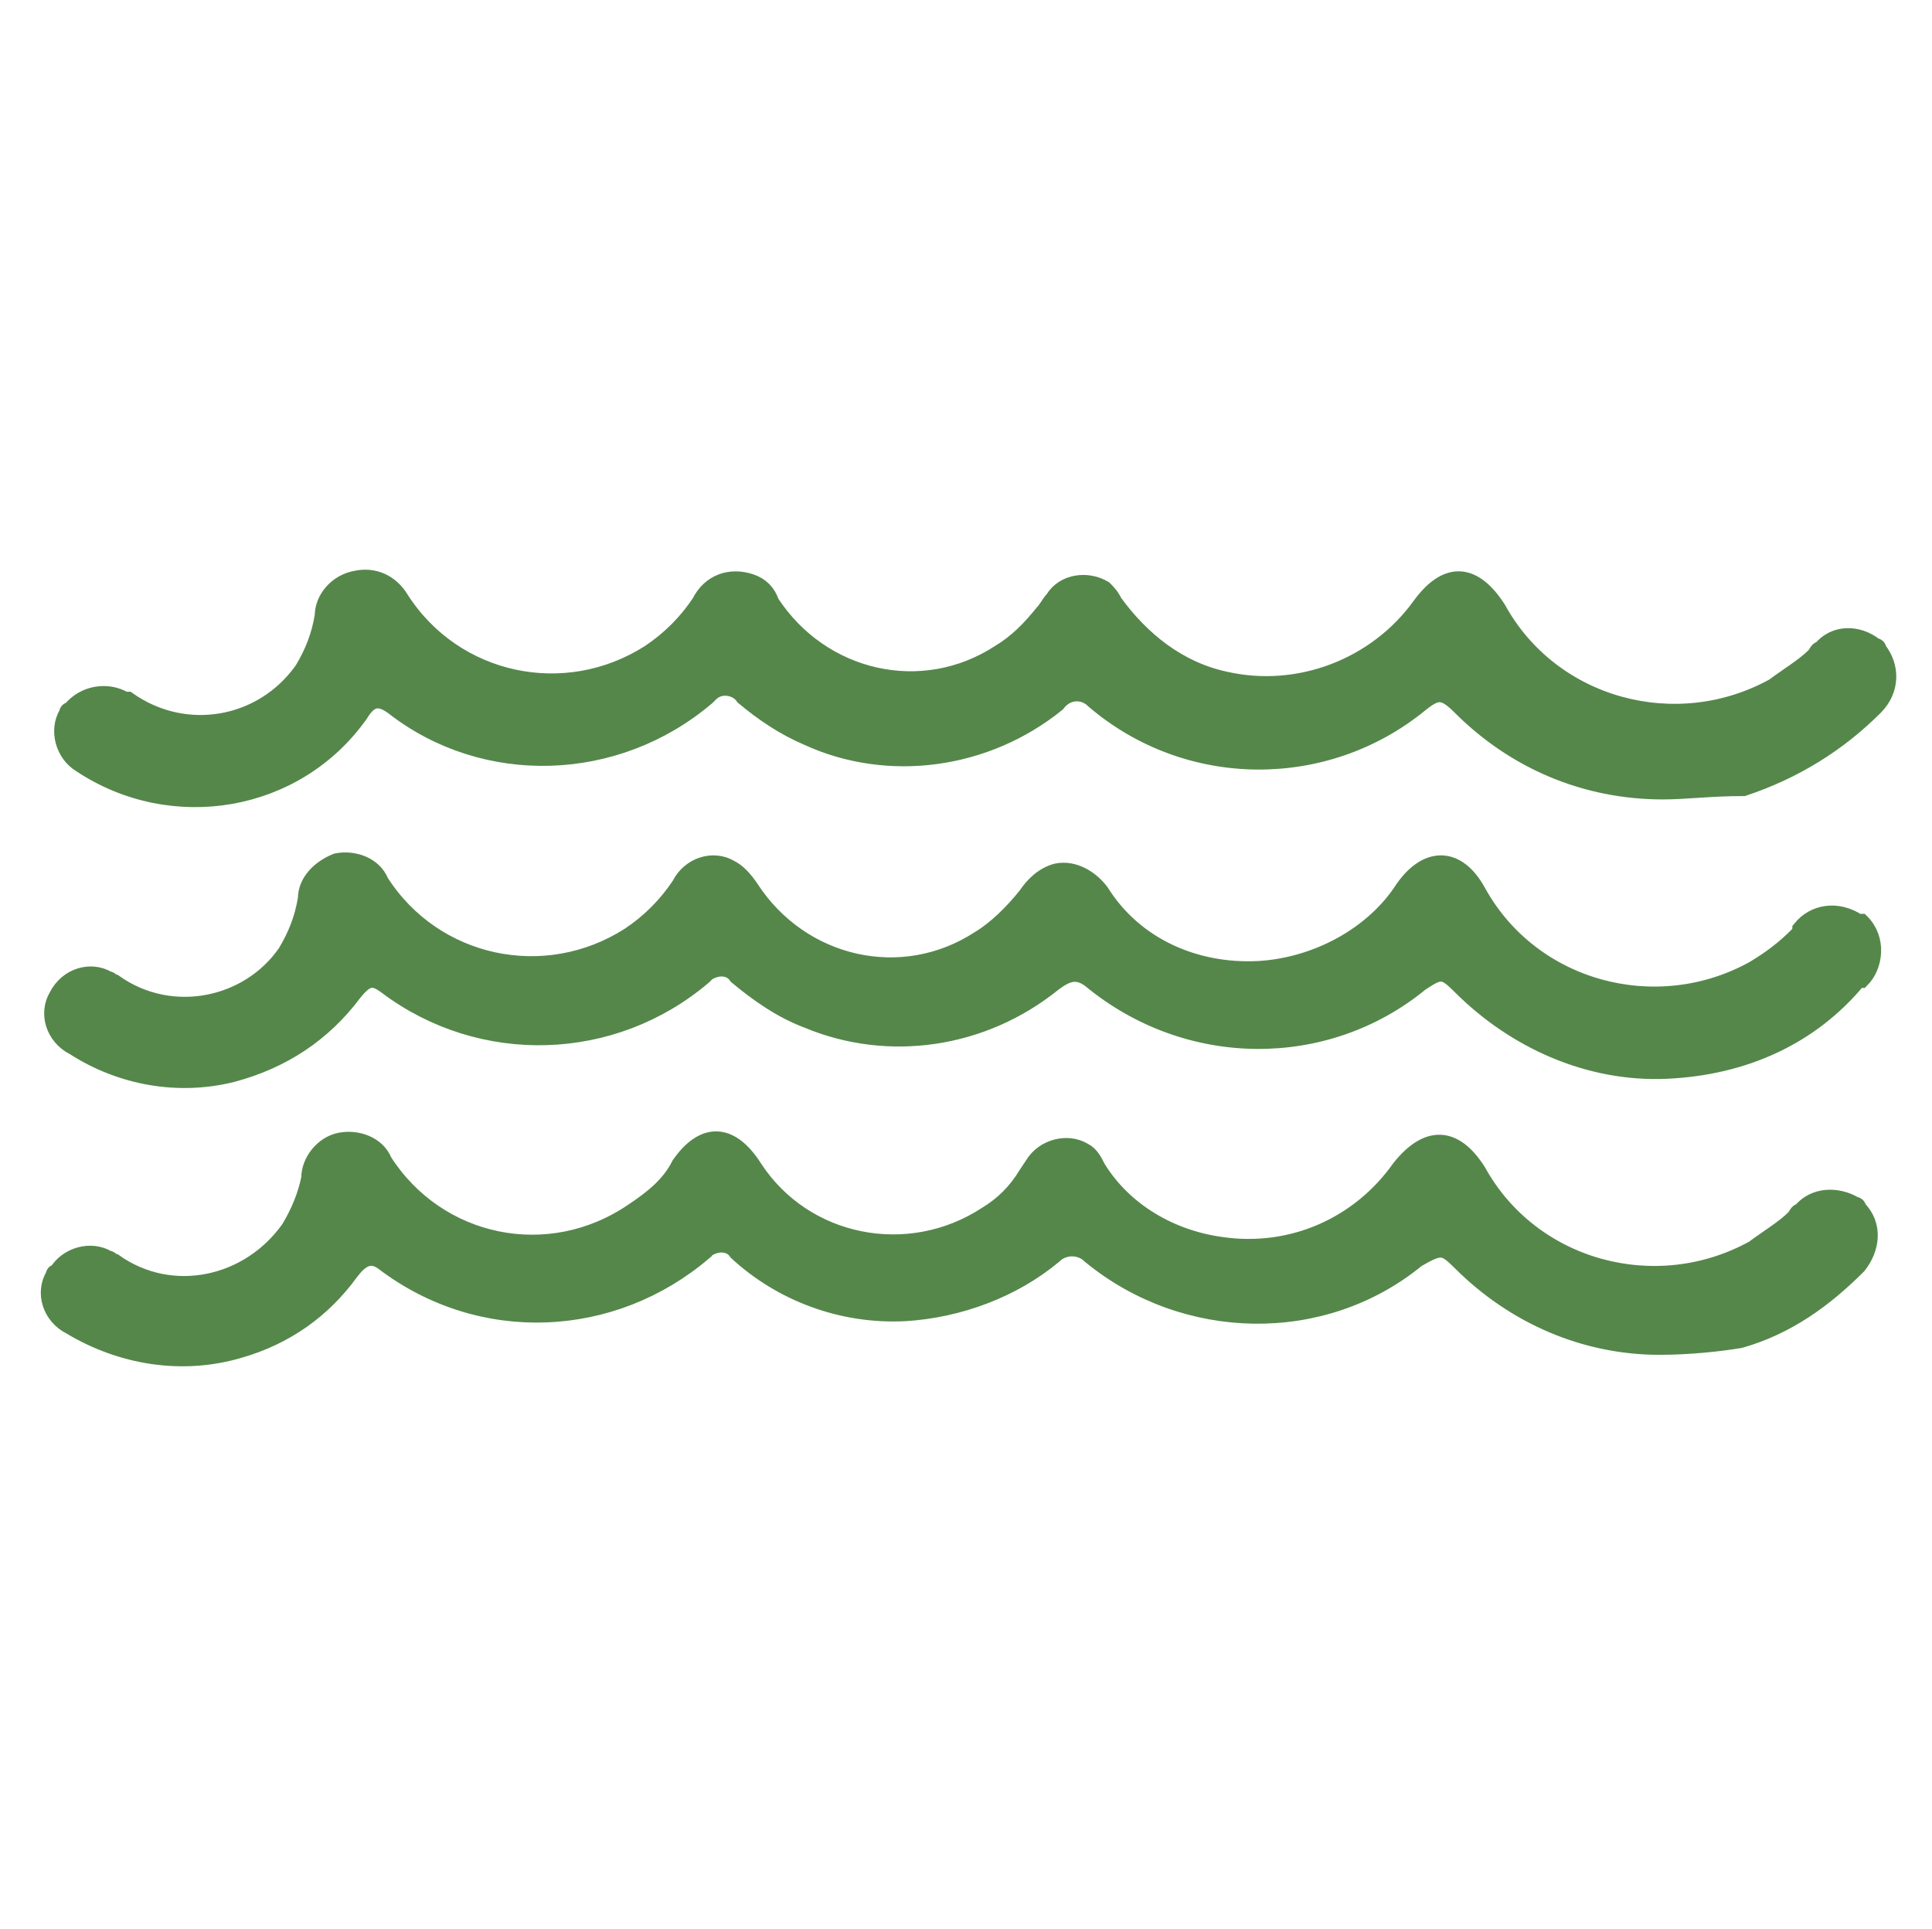
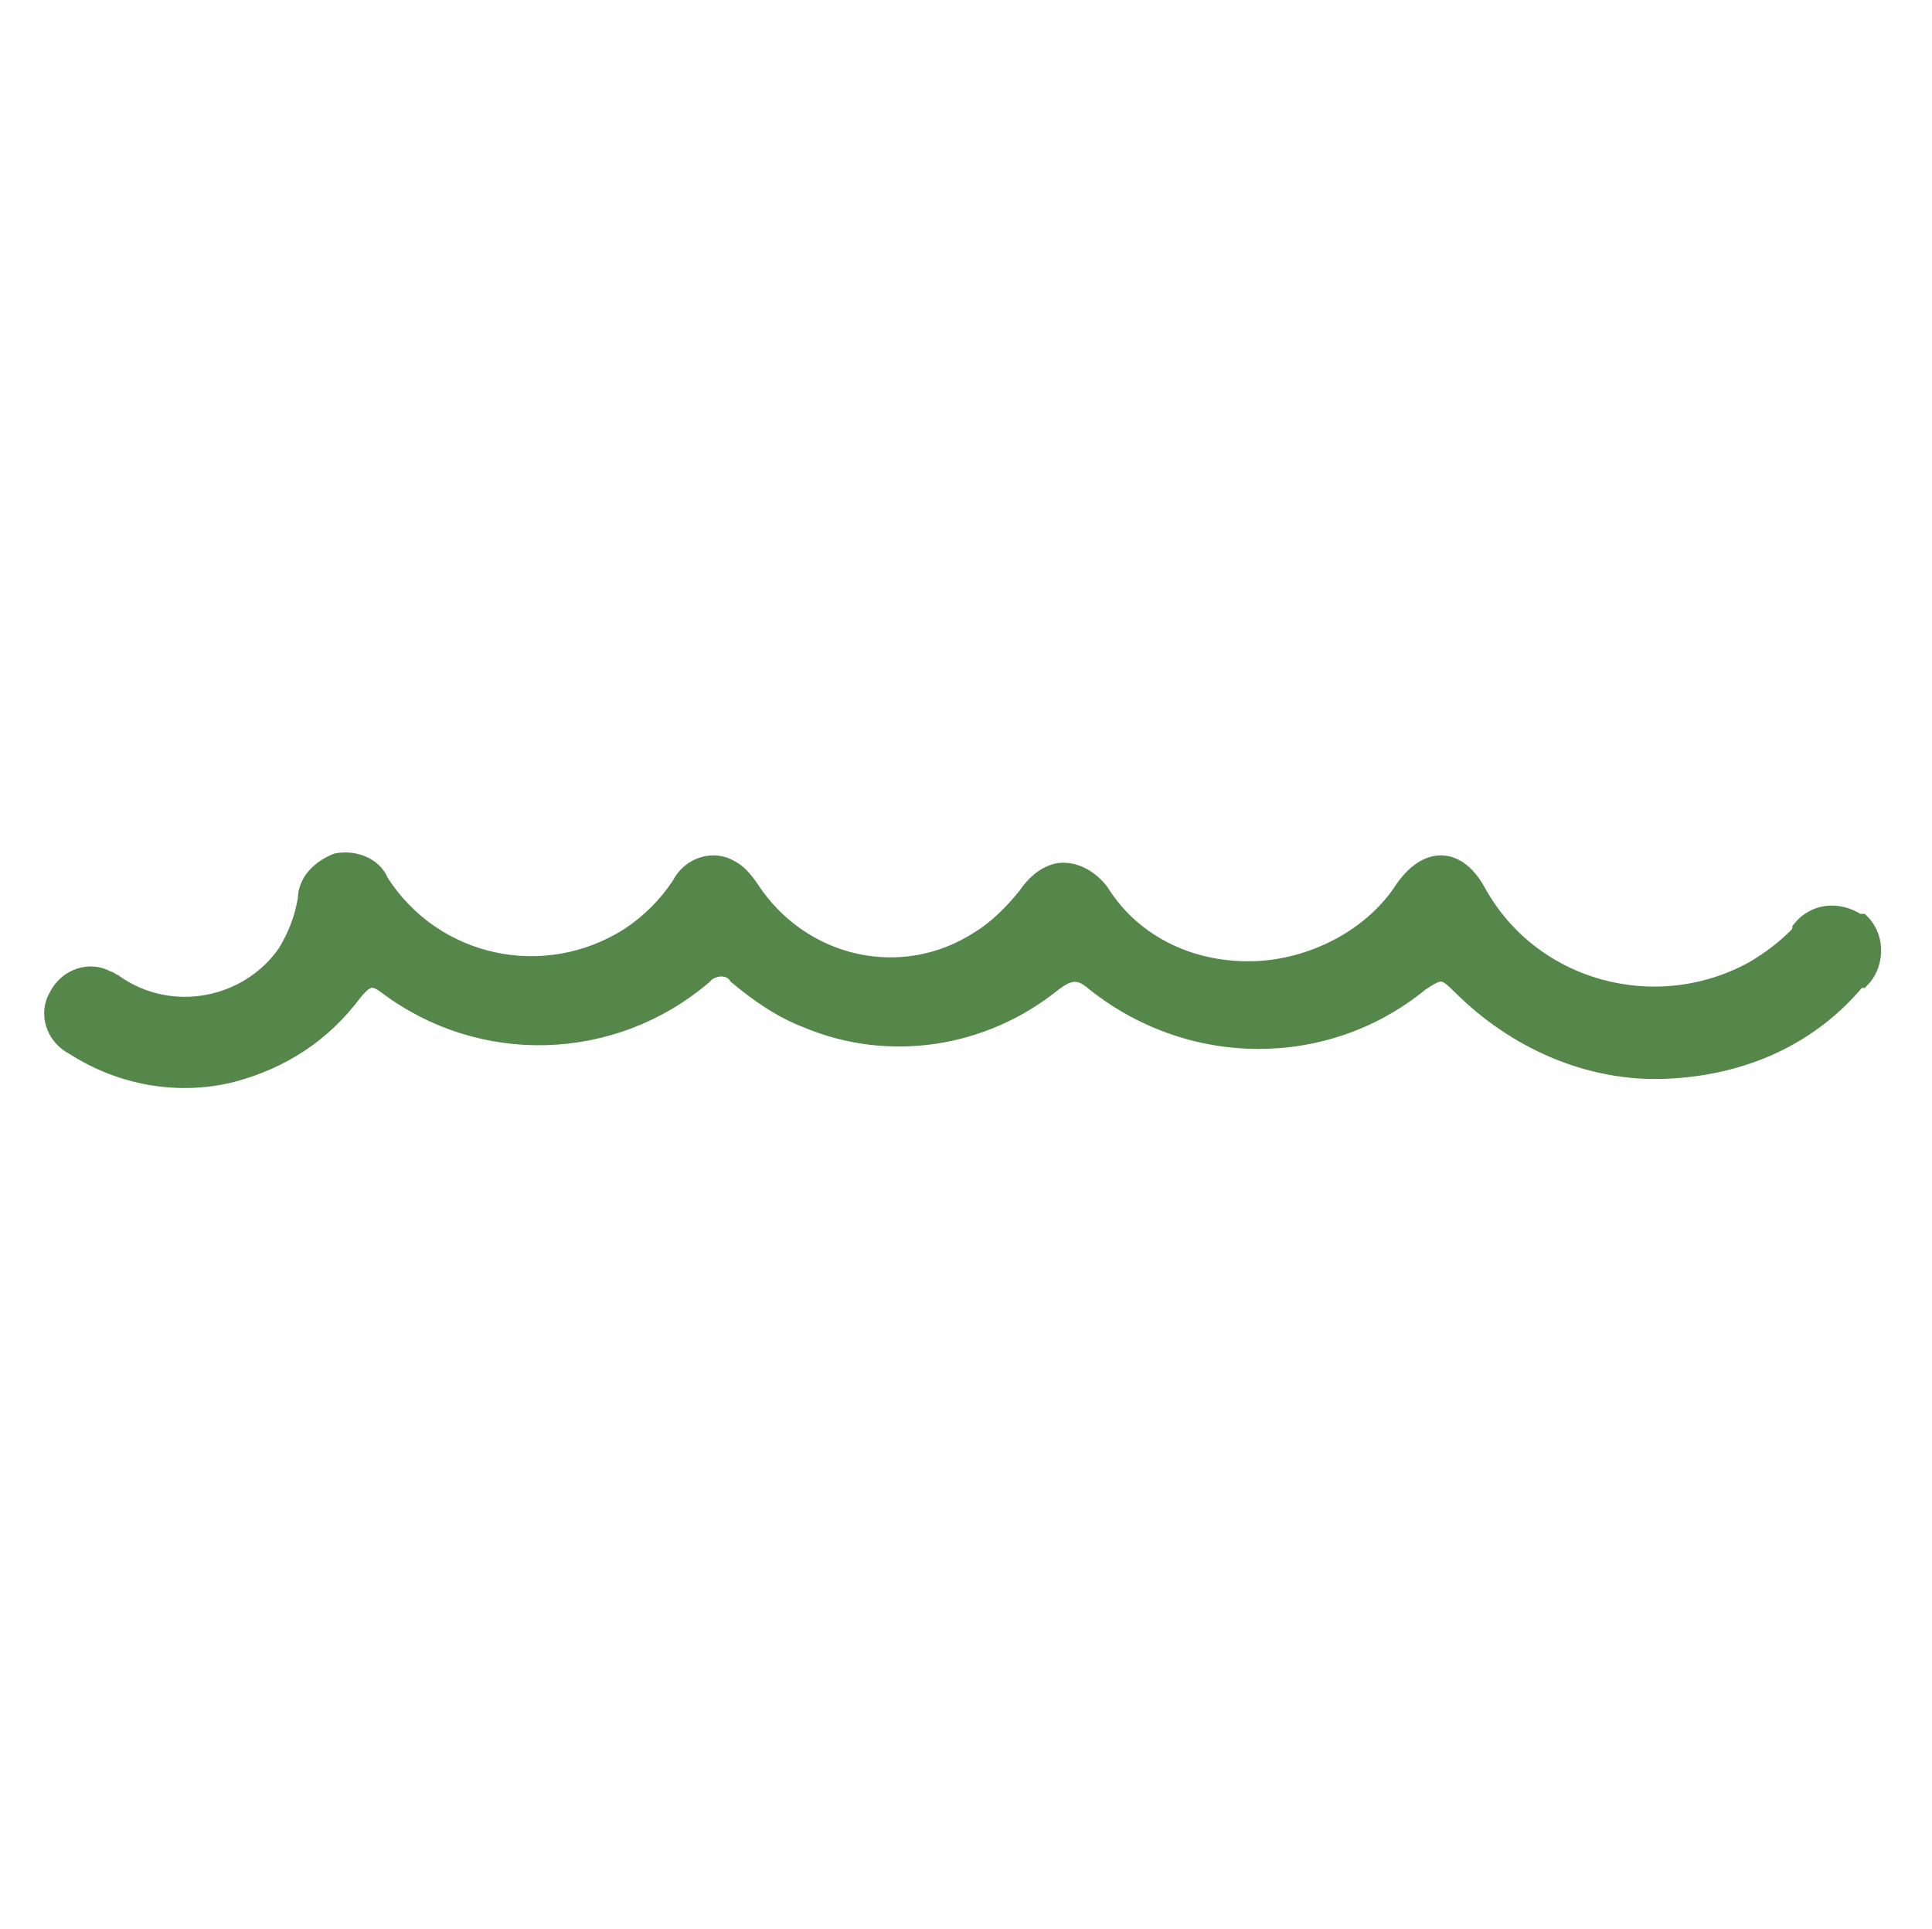
<svg xmlns="http://www.w3.org/2000/svg" version="1.1" id="Layer_1" x="0px" y="0px" viewBox="0 0 57.4 57.3" style="enable-background:new 0 0 57.4 57.3;" xml:space="preserve">
  <style type="text/css">.st0{fill-rule:evenodd;clip-rule:evenodd;stroke:#55874b;fill:#55874b;stroke-width:0.5;}</style>
  <g id="Group_403" transform="translate(-37.172 -433.819)">
    <g id="Group_269" transform="translate(37.172 433.819)">
      <path class="st0" id="Path_201" d="M49.5,31.8c-2.3,0.1-4.5-0.9-6.1-2.5c-0.5-0.5-0.6-0.5-1.2-0.1c-2.8,2.3-6.9,2.3-9.8-0.1    c-0.4-0.3-0.7-0.2-1.1,0.1c-2.1,1.7-4.9,2.1-7.3,1.1c-0.8-0.3-1.5-0.8-2.1-1.3c-0.2-0.3-0.6-0.3-0.9-0.1c0,0-0.1,0.1-0.1,0.1    c-2.7,2.3-6.6,2.4-9.4,0.3c-0.4-0.3-0.6-0.3-1,0.2c-0.9,1.2-2.1,2-3.6,2.4c-1.6,0.4-3.3,0.1-4.7-0.8c-0.6-0.3-0.8-1-0.5-1.5    c0.3-0.6,1-0.8,1.5-0.5c0.1,0,0.1,0.1,0.2,0.1c1.7,1.2,4,0.7,5.1-0.9c0.3-0.5,0.5-1,0.6-1.6c0-0.5,0.4-0.9,0.9-1.1    c0.5-0.1,1.1,0.1,1.3,0.6c1.6,2.5,4.9,3.2,7.4,1.6c0.6-0.4,1.1-0.9,1.5-1.5c0.3-0.6,1-0.8,1.5-0.5c0.2,0.1,0.4,0.3,0.6,0.6    c1.5,2.3,4.5,3,6.8,1.5c0.5-0.3,1-0.8,1.4-1.3c0.2-0.3,0.5-0.6,0.9-0.7c0.5-0.1,1,0.2,1.3,0.6c1,1.6,2.8,2.4,4.7,2.3    c1.7-0.1,3.4-1,4.3-2.4c0.7-1,1.6-1,2.2,0.1c1.6,2.9,5.3,3.9,8.2,2.3c0.5-0.3,0.9-0.6,1.3-1c0,0,0.1-0.1,0.1-0.2    c0.4-0.5,1.1-0.6,1.7-0.2c0,0,0,0,0.1,0c0.5,0.5,0.4,1.3,0,1.7c0,0,0,0-0.1,0C53.8,30.8,51.8,31.7,49.5,31.8z" />
-       <path class="st0" id="Path_202" d="M49.4,23.5c-2.3,0-4.4-0.9-6-2.5c-0.5-0.5-0.7-0.5-1.2-0.1c-2.8,2.3-6.9,2.3-9.7-0.1    c-0.3-0.3-0.8-0.3-1.1,0.1c-2.1,1.7-5,2.1-7.4,1c-0.7-0.3-1.3-0.7-1.9-1.2c-0.2-0.3-0.7-0.4-1-0.1c0,0-0.1,0.1-0.1,0.1    c-2.7,2.3-6.6,2.4-9.3,0.3c-0.4-0.3-0.7-0.3-1,0.2c-1.9,2.7-5.6,3.3-8.3,1.5c-0.5-0.3-0.7-1-0.4-1.5c0,0,0-0.1,0.1-0.1    c0.4-0.5,1.1-0.6,1.6-0.3c0,0,0,0,0.1,0c1.7,1.2,4,0.8,5.2-0.9c0.3-0.5,0.5-1,0.6-1.6c0-0.5,0.4-1,1-1.1c0.5-0.1,1,0.1,1.3,0.6    c1.6,2.5,4.9,3.2,7.4,1.6c0.6-0.4,1.1-0.9,1.5-1.5c0.3-0.6,0.9-0.8,1.5-0.6c0.3,0.1,0.5,0.3,0.6,0.6c1.5,2.3,4.5,3,6.8,1.5    c0.5-0.3,0.9-0.7,1.3-1.2c0.1-0.1,0.2-0.3,0.3-0.4c0.3-0.5,1-0.6,1.5-0.3c0.1,0.1,0.2,0.2,0.3,0.4c0.8,1.1,1.9,2,3.3,2.3    c2.2,0.5,4.5-0.4,5.8-2.2c0.8-1.1,1.6-1,2.3,0.1c1.6,2.9,5.3,3.9,8.2,2.3c0.4-0.3,0.9-0.6,1.2-0.9c0.1-0.1,0.1-0.2,0.2-0.2    c0.4-0.5,1.1-0.5,1.6-0.1c0,0,0.1,0,0.1,0.1c0.4,0.5,0.4,1.2-0.1,1.7c-1.1,1.1-2.4,1.9-3.9,2.4C50.8,23.4,50.1,23.5,49.4,23.5z" />
-       <path class="st0" id="Path_203" d="M49.3,40c-2.2,0-4.3-0.9-5.9-2.5c-0.5-0.5-0.6-0.5-1.3-0.1c-2.8,2.3-6.9,2.2-9.7-0.1    c-0.3-0.3-0.8-0.3-1.1,0c0,0,0,0,0,0c-1.2,1-2.8,1.6-4.4,1.7c-1.9,0.1-3.7-0.6-5-1.8c-0.2-0.3-0.6-0.3-0.9-0.1c0,0-0.1,0-0.1,0.1    c-2.7,2.3-6.6,2.5-9.5,0.3c-0.4-0.3-0.7-0.1-1,0.3c-0.8,1.1-1.9,1.9-3.3,2.3c-1.7,0.5-3.5,0.2-5-0.7c-0.6-0.3-0.8-1-0.5-1.5    c0,0,0-0.1,0.1-0.1c0.3-0.5,1-0.7,1.5-0.4c0.1,0,0.1,0.1,0.2,0.1c1.7,1.2,4,0.7,5.2-1c0.3-0.5,0.5-1,0.6-1.5c0-0.5,0.4-1,0.9-1.1    c0.5-0.1,1.1,0.1,1.3,0.6c1.6,2.5,4.9,3.2,7.4,1.5c0.6-0.4,1.1-0.8,1.4-1.4c0.7-1,1.5-1,2.2,0.1c1.5,2.3,4.6,2.9,6.9,1.4    c0.5-0.3,0.9-0.7,1.2-1.2l0.2-0.3c0.3-0.5,1-0.7,1.5-0.4c0.2,0.1,0.3,0.3,0.4,0.5c0.8,1.3,2.2,2.1,3.7,2.3    c2.1,0.3,4.1-0.6,5.3-2.3c0.8-1,1.6-1,2.3,0.1c1.6,2.9,5.3,3.9,8.2,2.3c0.4-0.3,0.9-0.6,1.2-0.9c0.1-0.1,0.1-0.2,0.2-0.2    c0.4-0.5,1.1-0.5,1.6-0.2c0,0,0.1,0,0.1,0.1c0.5,0.5,0.4,1.2,0,1.7c0,0,0,0,0,0c-1,1-2.1,1.8-3.5,2.2C51.1,39.9,50.2,40,49.3,40z" />
    </g>
  </g>
</svg>